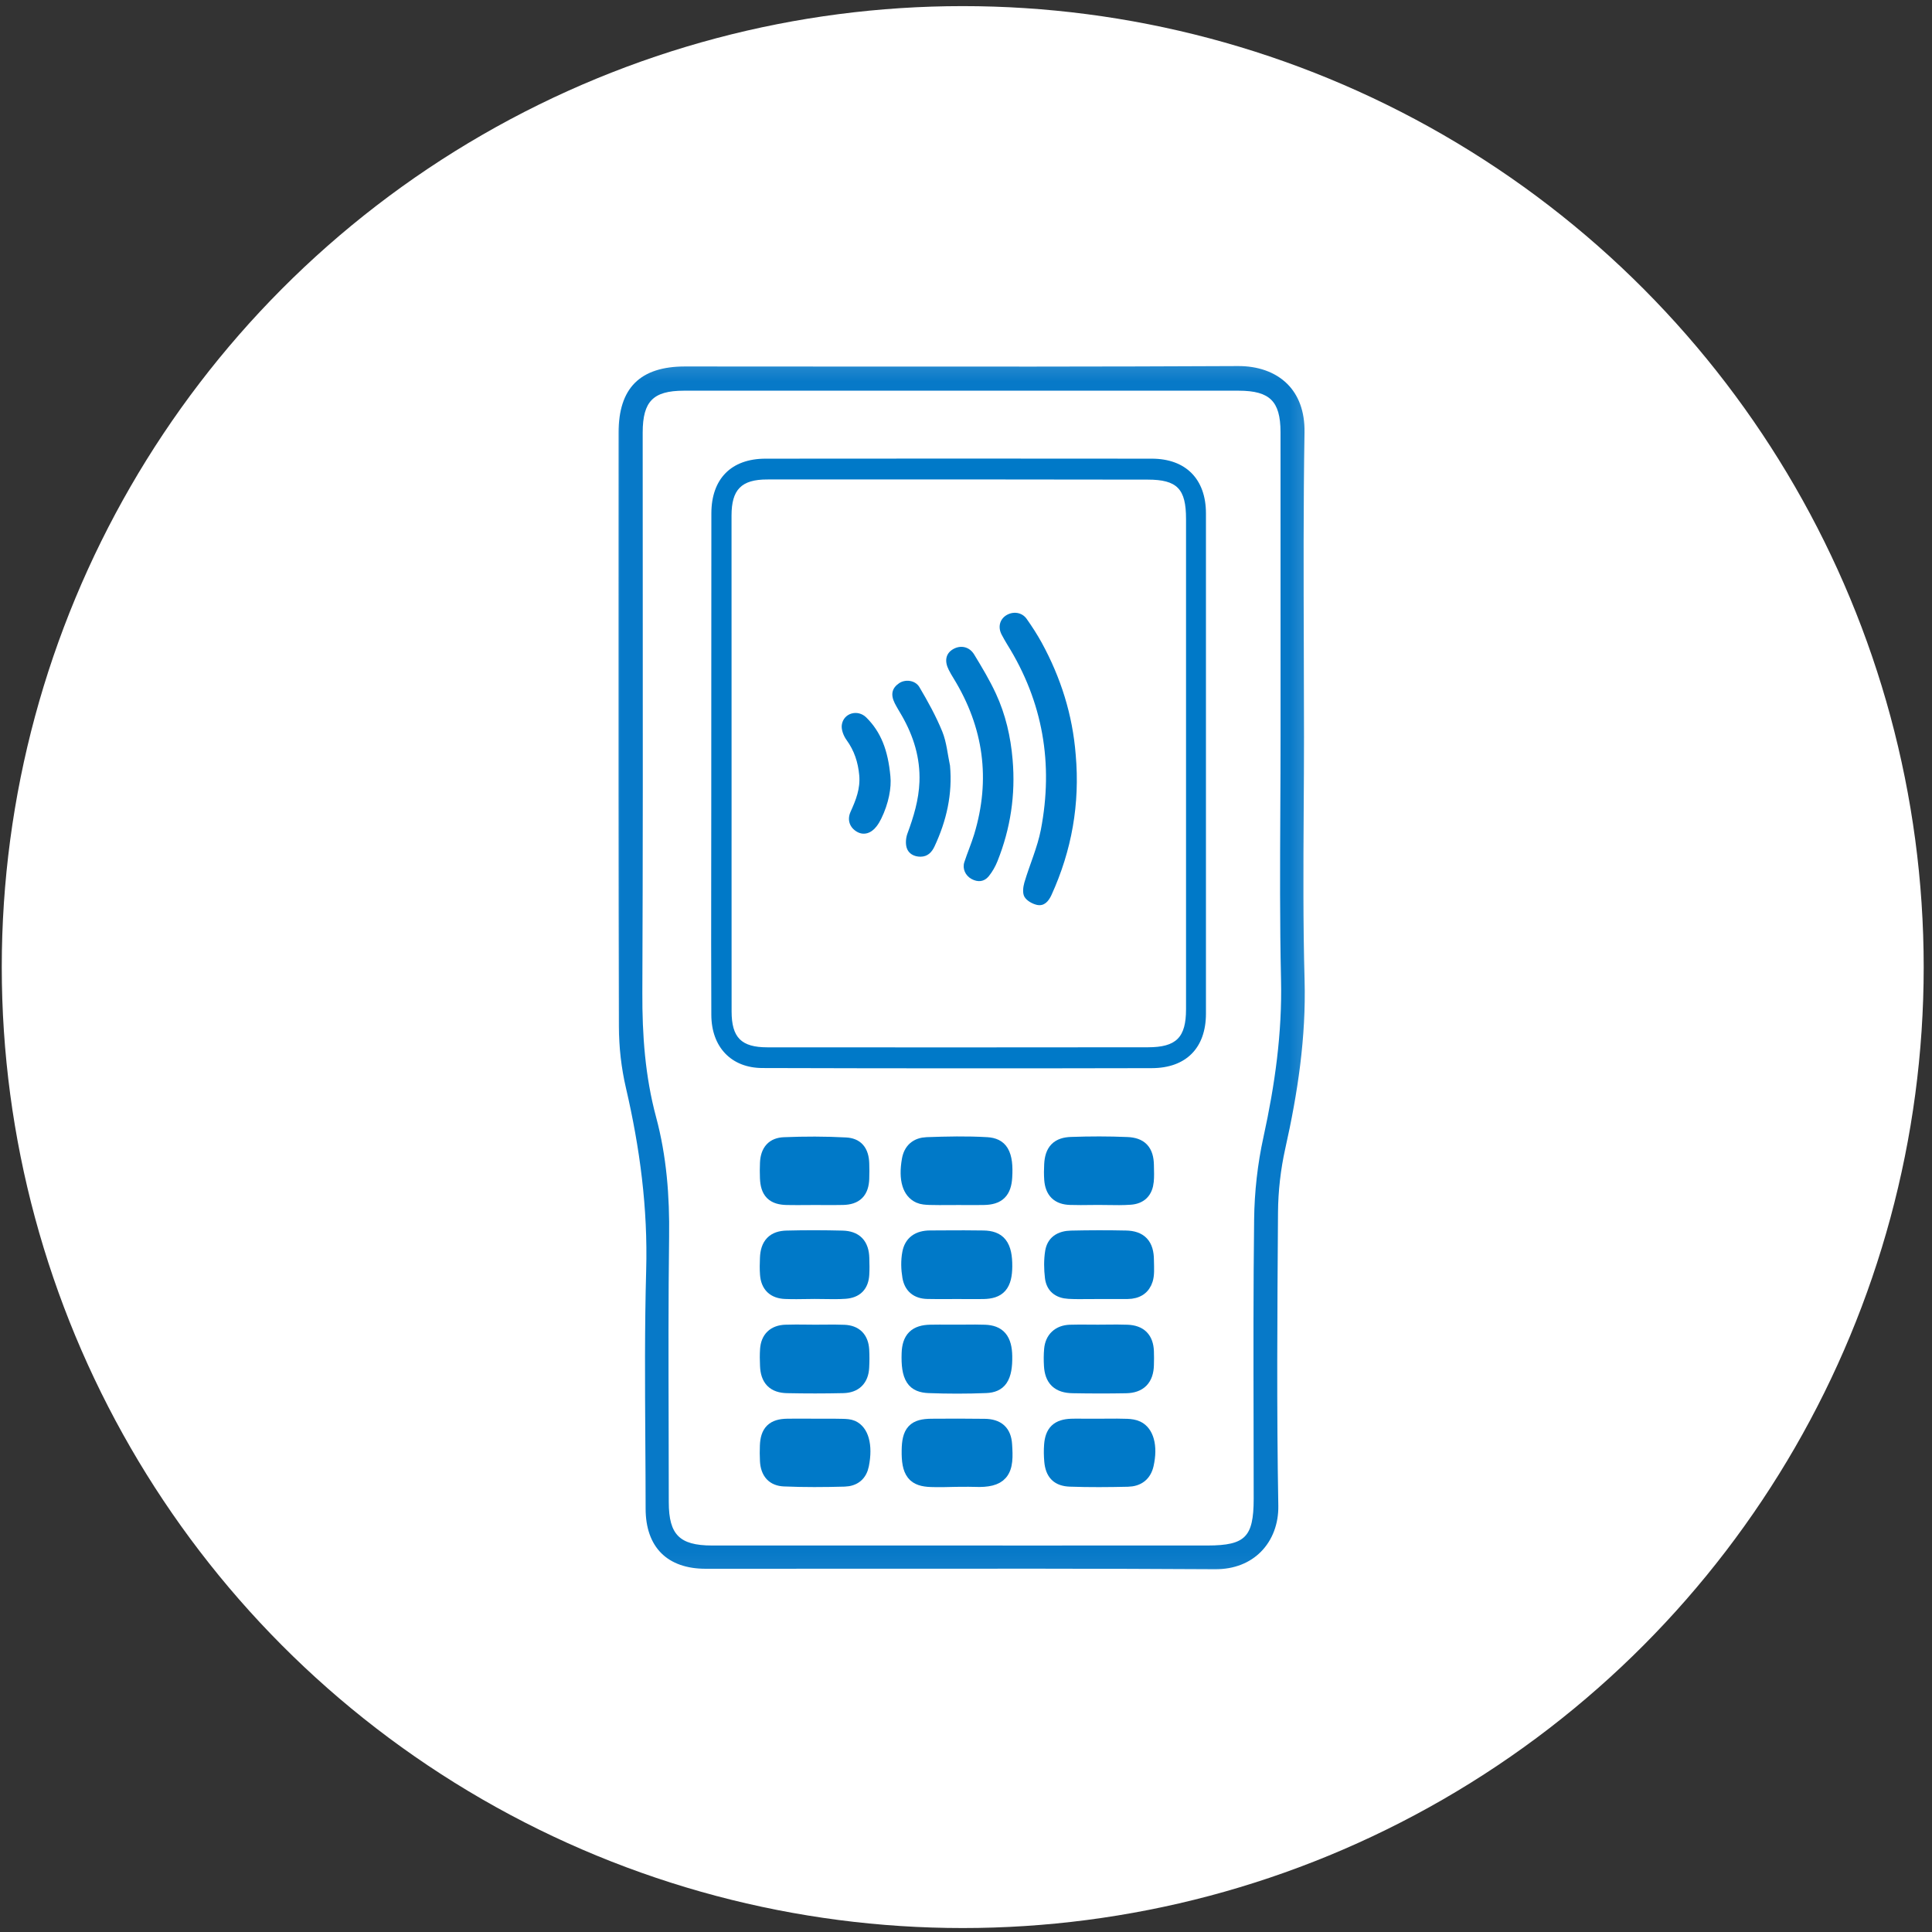
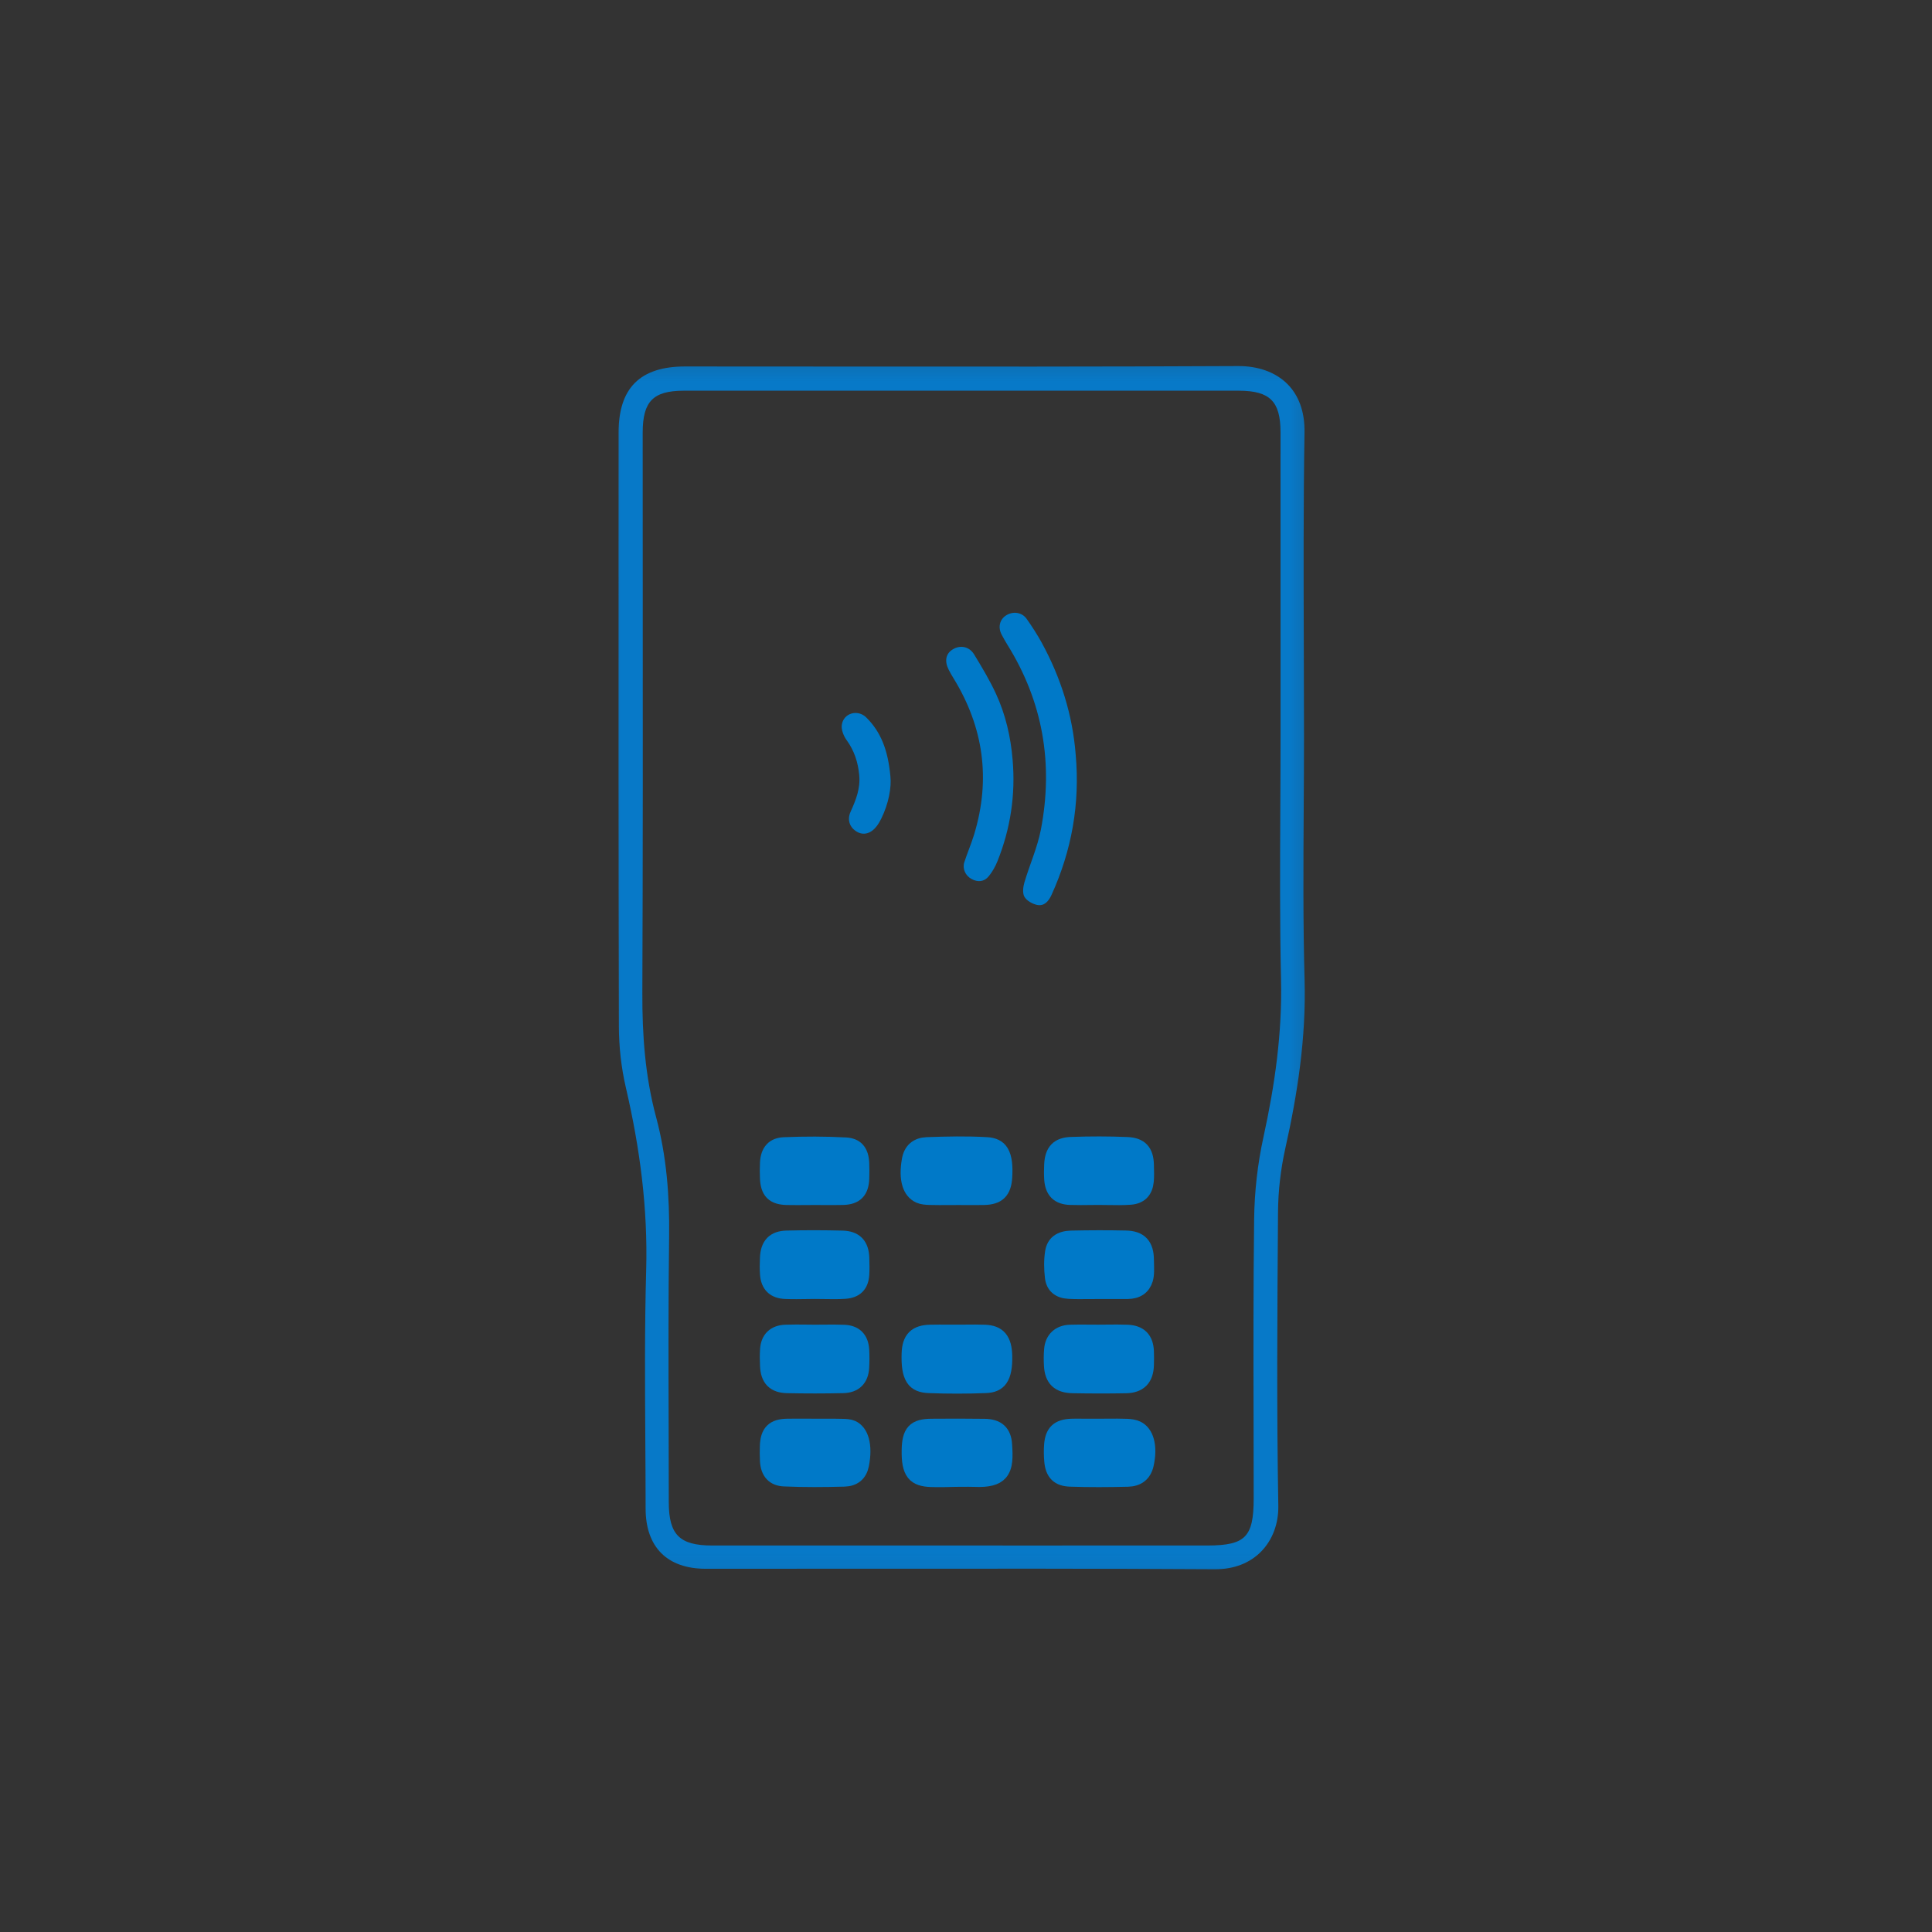
<svg xmlns="http://www.w3.org/2000/svg" xmlns:xlink="http://www.w3.org/1999/xlink" width="127px" height="127px" viewBox="0 0 127 127" version="1.1">
  <rect x="0" y="0" width="127" height="127" fill="#333333" stroke="none" />
  <title>Group 9 Copy 2</title>
  <desc>Created with Sketch.</desc>
  <defs>
    <polygon id="path-1" points="3.73560416e-05 0.119 45.856 0.119 45.856 79.957 3.73560416e-05 79.957" />
  </defs>
  <g id="Page-1" stroke="none" stroke-width="1" fill="none" fill-rule="evenodd">
    <g id="Bupa-digital-card" transform="translate(-429, -1820)">
      <g id="Group-9-Copy-5" transform="translate(428.766, 1820.226)">
        <g id="Group-9-Copy-2" transform="translate(0.3, 0)">
-           <circle id="Oval" fill="#FFFFFF" fill-rule="nonzero" cx="63.219" cy="63.345" r="63.169" />
          <g id="Group-9" transform="translate(39.219, 22.845)">
            <g id="Group-8" transform="translate(0.457, 0)">
              <g id="Group-3" transform="translate(0.543, 0.5)">
                <mask id="mask-2" fill="white">
                  <use xlink:href="#path-1" />
                </mask>
                <g id="Clip-2" />
                <path d="M45.434,24.889 C45.434,26.473 45.424,28.056 45.414,29.64 C45.392,33.377 45.369,37.114 45.472,40.848 C45.575,44.624 45.021,48.276 44.202,51.931 C43.898,53.298 43.735,54.724 43.725,56.123 C43.678,62.745 43.633,69.084 43.745,75.42 C43.764,76.578 43.366,77.671 42.59,78.446 C41.882,79.155 40.862,79.591 39.577,79.584 C31.914,79.538 24.253,79.544 16.591,79.55 C13.094,79.552 9.597,79.555 6.099,79.553 C4.852,79.552 3.859,79.201 3.183,78.525 C2.505,77.846 2.156,76.851 2.155,75.606 C2.154,74.118 2.145,72.63 2.135,71.142 C2.112,67.408 2.088,63.675 2.191,59.946 C2.306,55.86 1.779,51.893 0.86,47.939 C0.555,46.629 0.401,45.253 0.396,43.909 C0.368,33.16 0.372,22.409 0.375,11.659 C0.376,9.396 0.377,7.133 0.377,4.87 C0.377,3.422 0.722,2.322 1.453,1.594 C2.185,0.864 3.289,0.52 4.743,0.519 C7.944,0.519 11.144,0.521 14.345,0.524 C23.262,0.53 32.179,0.537 41.096,0.492 C42.368,0.485 43.534,0.865 44.341,1.671 C45.064,2.393 45.49,3.454 45.467,4.852 C45.39,9.597 45.406,14.342 45.421,19.088 C45.427,21.022 45.434,22.956 45.434,24.889 Z M43.892,24.875 L43.892,19.866 C43.893,14.858 43.893,9.85 43.89,4.841 C43.89,3.779 43.696,3.122 43.28,2.711 C42.863,2.3 42.198,2.111 41.128,2.111 L4.68,2.111 C3.62,2.111 2.966,2.303 2.556,2.721 C2.149,3.137 1.962,3.802 1.962,4.877 C1.962,8.15 1.964,11.422 1.966,14.695 C1.972,23.695 1.977,32.695 1.94,41.695 C1.928,44.465 2.123,47.178 2.841,49.855 C3.534,52.432 3.735,55.055 3.699,57.728 C3.646,61.836 3.657,65.946 3.668,70.055 C3.673,71.76 3.677,73.464 3.677,75.168 C3.677,76.282 3.871,76.97 4.299,77.4 C4.727,77.828 5.414,78.023 6.528,78.023 C13.762,78.025 20.996,78.024 28.229,78.024 L39.08,78.023 C40.386,78.023 41.112,77.862 41.54,77.428 C41.968,76.996 42.126,76.261 42.126,74.943 C42.126,73.258 42.123,71.573 42.119,69.887 C42.11,65.454 42.101,61.019 42.155,56.586 C42.176,54.778 42.381,52.938 42.769,51.173 C43.518,47.751 44.004,44.341 43.923,40.817 C43.839,37.092 43.858,33.365 43.876,29.637 C43.884,28.05 43.892,26.462 43.892,24.875 Z" id="Fill-1" fill="#0779C8" mask="url(#mask-2)" />
              </g>
              <g id="Group-7" transform="translate(15.525, 16.984)" fill="#0079C8">
                <path d="M15.445,9.564 C15.729,12.775 15.188,15.846 13.85,18.781 C13.661,19.191 13.373,19.53 12.9,19.429 C12.592,19.361 12.226,19.155 12.076,18.898 C11.938,18.663 11.984,18.258 12.069,17.962 C12.413,16.796 12.924,15.667 13.155,14.482 C13.986,10.155 13.295,6.078 10.946,2.314 C10.816,2.101 10.692,1.883 10.576,1.662 C10.321,1.177 10.445,0.666 10.874,0.394 C11.325,0.111 11.906,0.186 12.217,0.622 C12.573,1.126 12.91,1.647 13.208,2.188 C14.466,4.488 15.241,6.939 15.445,9.564" id="Fill-30" />
                <path d="M11.297,9.885 C11.496,12.188 11.159,14.415 10.301,16.558 C10.161,16.909 9.964,17.254 9.727,17.547 C9.426,17.915 9.012,17.952 8.595,17.724 C8.19,17.503 7.986,17.045 8.122,16.623 C8.323,16.005 8.583,15.404 8.772,14.784 C9.865,11.17 9.39,7.757 7.422,4.546 C7.308,4.361 7.196,4.172 7.099,3.978 C6.804,3.397 6.903,2.907 7.368,2.628 C7.86,2.333 8.442,2.437 8.765,2.96 C9.276,3.799 9.785,4.647 10.197,5.537 C10.834,6.909 11.171,8.375 11.297,9.885" id="Fill-32" />
-                 <path d="M7.182,10.274 C7.354,12.154 6.949,13.907 6.162,15.589 C5.98,15.977 5.706,16.256 5.248,16.26 C4.824,16.263 4.458,16.066 4.336,15.681 C4.247,15.395 4.278,15.022 4.385,14.733 C4.792,13.633 5.129,12.523 5.173,11.338 C5.231,9.767 4.787,8.339 4.017,6.992 C3.859,6.718 3.689,6.449 3.546,6.165 C3.265,5.6 3.365,5.176 3.835,4.856 C4.232,4.585 4.892,4.645 5.17,5.113 C5.728,6.056 6.263,7.026 6.675,8.036 C6.959,8.734 7.022,9.525 7.182,10.274" id="Fill-34" />
                <path d="M3.263,10.971 C3.343,11.711 3.15,12.763 2.662,13.759 C2.575,13.938 2.471,14.113 2.35,14.27 C1.989,14.738 1.506,14.869 1.082,14.631 C0.595,14.36 0.399,13.848 0.648,13.301 C0.995,12.535 1.295,11.788 1.215,10.906 C1.135,10.048 0.891,9.294 0.384,8.594 C0.185,8.32 0.025,7.913 0.069,7.597 C0.176,6.819 1.116,6.546 1.683,7.113 C2.645,8.07 3.106,9.265 3.263,10.971" id="Fill-36" />
              </g>
            </g>
-             <path d="M36.426,47.144 C27.899,47.163 19.37,47.161 10.84,47.136 C9.812,47.134 8.975,46.79 8.393,46.185 C7.81,45.58 7.479,44.71 7.474,43.645 C7.459,40.528 7.463,37.411 7.466,34.294 C7.468,32.93 7.47,31.566 7.47,30.203 C7.472,28.216 7.472,24.996 7.472,21.643 C7.472,17.489 7.473,13.132 7.477,10.668 C7.479,9.532 7.808,8.637 8.414,8.025 C9.018,7.415 9.902,7.082 11.031,7.08 C19.498,7.071 27.964,7.071 36.431,7.08 C37.553,7.082 38.438,7.419 39.045,8.033 C39.654,8.648 39.987,9.543 39.988,10.671 C39.99,19.572 39.99,34.655 39.988,43.555 C39.988,44.686 39.661,45.583 39.051,46.197 C38.447,46.805 37.563,47.141 36.426,47.144 Z M36.175,45.772 C37.098,45.771 37.73,45.613 38.127,45.216 C38.525,44.818 38.679,44.184 38.679,43.266 C38.682,34.585 38.682,19.717 38.679,11.036 C38.679,10.064 38.539,9.411 38.145,9.007 C37.755,8.606 37.121,8.458 36.168,8.457 C27.824,8.442 19.483,8.44 11.14,8.447 C10.303,8.448 9.715,8.61 9.339,8.991 C8.96,9.374 8.803,9.973 8.802,10.816 C8.8,15.202 8.802,25.775 8.805,30.162 C8.805,31.266 8.805,32.371 8.804,33.476 C8.804,36.789 8.803,40.103 8.807,43.418 C8.808,44.264 8.963,44.859 9.339,45.239 C9.715,45.616 10.305,45.774 11.147,45.775 C19.491,45.782 27.832,45.782 36.175,45.772 Z" id="Fill-4" fill="#0079C8" />
            <g id="Group-20" transform="translate(10.734, 51.533)" fill="#0079C8" stroke="#0079C8">
              <path d="M12.922,4.108 C12.736,4.108 12.551,4.109 12.365,4.11 C11.938,4.113 11.511,4.116 11.086,4.103 C10.86,4.095 10.613,4.082 10.413,3.991 C10.104,3.849 9.897,3.588 9.786,3.231 C9.656,2.816 9.651,2.282 9.762,1.65 C9.816,1.337 9.941,1.089 10.135,0.92 C10.333,0.747 10.599,0.659 10.91,0.647 C12.221,0.6 13.538,0.57 14.847,0.647 C15.288,0.673 15.604,0.815 15.79,1.126 C16.01,1.493 16.065,2.044 16.019,2.783 C15.992,3.228 15.889,3.566 15.663,3.786 C15.44,4.005 15.106,4.096 14.671,4.105 C14.308,4.113 13.945,4.111 13.582,4.109 C13.362,4.108 13.141,4.107 12.922,4.108 Z" id="Fill-6" />
              <path d="M22.166,4.102 C22.019,4.103 21.871,4.105 21.723,4.106 C21.258,4.112 20.793,4.118 20.326,4.102 C19.959,4.09 19.666,3.995 19.462,3.797 C19.256,3.596 19.15,3.298 19.122,2.923 C19.099,2.599 19.104,2.27 19.12,1.946 C19.142,1.518 19.24,1.184 19.46,0.961 C19.672,0.745 19.989,0.646 20.405,0.632 C21.629,0.589 22.858,0.586 24.082,0.639 C24.495,0.657 24.81,0.761 25.017,0.979 C25.232,1.206 25.324,1.543 25.333,1.969 C25.345,2.451 25.354,2.746 25.325,3.037 C25.294,3.356 25.195,3.616 25.013,3.797 C24.836,3.973 24.585,4.068 24.275,4.09 C23.791,4.125 23.304,4.117 22.818,4.109 C22.601,4.105 22.385,4.102 22.166,4.102 Z" id="Fill-22" />
              <path d="M3.462,4.107 C3.315,4.108 3.168,4.109 3.021,4.11 C2.584,4.113 2.146,4.116 1.71,4.107 C1.288,4.098 0.967,4.012 0.756,3.801 C0.543,3.588 0.453,3.262 0.436,2.832 C0.424,2.504 0.422,2.171 0.438,1.841 C0.455,1.474 0.548,1.169 0.744,0.959 C0.924,0.765 1.189,0.664 1.528,0.65 C2.873,0.594 4.226,0.594 5.571,0.666 C5.905,0.684 6.162,0.784 6.334,0.978 C6.524,1.191 6.608,1.501 6.621,1.879 C6.632,2.21 6.635,2.542 6.621,2.876 C6.606,3.275 6.512,3.587 6.304,3.795 C6.099,4.001 5.793,4.093 5.402,4.103 C4.983,4.114 4.565,4.111 4.147,4.109 C3.918,4.108 3.69,4.106 3.462,4.107 Z" id="Fill-24" />
            </g>
            <g id="Group-19" transform="translate(10.734, 58.087)" fill="#0079C8" stroke="#0079C8">
-               <path d="M12.876,3.734 C12.685,3.734 12.494,3.735 12.303,3.736 C11.851,3.738 11.398,3.741 10.944,3.729 C10.623,3.722 10.357,3.638 10.16,3.471 C9.965,3.306 9.845,3.061 9.794,2.756 C9.709,2.258 9.694,1.718 9.788,1.223 C9.849,0.895 9.989,0.648 10.203,0.485 C10.44,0.303 10.758,0.227 11.125,0.226 C11.444,0.225 11.764,0.223 12.083,0.221 C12.932,0.217 13.78,0.212 14.628,0.228 C15.109,0.237 15.466,0.353 15.691,0.639 C15.937,0.952 16.027,1.434 16.023,2.085 C16.019,2.661 15.929,3.087 15.689,3.363 C15.462,3.623 15.104,3.725 14.624,3.734 C14.238,3.74 13.85,3.738 13.462,3.736 C13.267,3.735 13.071,3.734 12.876,3.734 Z" id="Fill-8" />
              <path d="M3.527,3.728 C3.377,3.729 3.227,3.732 3.077,3.734 C2.586,3.742 2.095,3.75 1.604,3.73 C1.255,3.716 0.971,3.619 0.772,3.428 C0.573,3.236 0.466,2.957 0.44,2.611 C0.412,2.258 0.422,1.9 0.436,1.545 C0.45,1.123 0.552,0.788 0.77,0.563 C0.98,0.346 1.292,0.243 1.691,0.234 C2.916,0.202 4.14,0.205 5.365,0.236 C5.766,0.247 6.081,0.353 6.294,0.571 C6.512,0.795 6.614,1.127 6.625,1.54 C6.636,1.943 6.645,2.281 6.623,2.618 C6.603,2.954 6.507,3.223 6.324,3.409 C6.138,3.597 5.869,3.694 5.538,3.719 C5.08,3.751 4.621,3.743 4.162,3.735 C3.952,3.731 3.741,3.728 3.527,3.728 Z" id="Fill-16" />
              <path d="M22.168,3.734 C21.944,3.732 21.72,3.735 21.496,3.737 C21.076,3.741 20.655,3.746 20.236,3.722 C19.93,3.706 19.667,3.624 19.477,3.456 C19.304,3.303 19.2,3.081 19.167,2.796 C19.103,2.25 19.093,1.681 19.18,1.141 C19.228,0.848 19.352,0.631 19.539,0.486 C19.763,0.314 20.063,0.243 20.394,0.235 C21.596,0.209 22.797,0.204 23.996,0.231 C24.437,0.24 24.778,0.349 25.003,0.587 C25.234,0.831 25.332,1.196 25.334,1.666 C25.349,2.279 25.367,2.628 25.272,2.94 C25.194,3.194 25.058,3.389 24.871,3.52 C24.665,3.663 24.404,3.729 24.108,3.732 C23.646,3.737 23.184,3.736 22.722,3.735 C22.536,3.734 22.351,3.734 22.168,3.734 Z" id="Fill-20" />
            </g>
            <g id="Group-17" transform="translate(10.734, 63.964)" fill="#0079C8" stroke="#0079C8">
              <path d="M15.73,3.611 C15.534,3.896 15.221,4.021 14.795,4.038 C13.544,4.088 12.289,4.088 11.039,4.04 C10.566,4.022 10.226,3.897 10.023,3.586 C9.79,3.229 9.724,2.681 9.75,1.919 C9.765,1.464 9.868,1.113 10.101,0.882 C10.333,0.652 10.683,0.553 11.138,0.544 C11.54,0.535 11.942,0.538 12.345,0.54 C12.525,0.541 12.705,0.541 12.886,0.541 C13.076,0.541 13.267,0.54 13.457,0.538 C13.878,0.534 14.299,0.53 14.719,0.546 C15.148,0.562 15.476,0.675 15.689,0.925 C15.917,1.192 16.013,1.593 16.021,2.119 C16.033,2.785 15.955,3.282 15.73,3.611 Z" id="Fill-10" />
              <path d="M24.983,3.703 C24.757,3.932 24.423,4.042 24.001,4.05 C22.832,4.072 21.662,4.069 20.49,4.048 C20.05,4.04 19.708,3.94 19.475,3.718 C19.241,3.495 19.129,3.16 19.105,2.728 C19.084,2.376 19.084,2.019 19.116,1.666 C19.146,1.332 19.268,1.055 19.475,0.861 C19.683,0.666 19.971,0.559 20.313,0.546 C20.738,0.531 21.164,0.535 21.59,0.539 C21.779,0.54 21.968,0.542 22.157,0.542 C22.359,0.542 22.562,0.54 22.764,0.537 C23.206,0.533 23.648,0.528 24.09,0.546 C24.48,0.562 24.789,0.667 25,0.877 C25.212,1.09 25.316,1.401 25.333,1.789 C25.345,2.09 25.343,2.393 25.333,2.696 C25.322,3.126 25.213,3.471 24.983,3.703 Z" id="Fill-14" />
              <path d="M6.278,3.728 C6.072,3.93 5.777,4.033 5.414,4.042 C4.182,4.07 2.951,4.07 1.718,4.044 C1.313,4.035 0.996,3.934 0.781,3.717 C0.561,3.495 0.457,3.163 0.441,2.741 C0.424,2.384 0.419,2.023 0.443,1.669 C0.467,1.326 0.576,1.046 0.777,0.853 C0.977,0.66 1.263,0.559 1.611,0.545 C2.072,0.528 2.534,0.533 2.996,0.538 C3.179,0.54 3.361,0.542 3.544,0.543 C3.762,0.544 3.98,0.542 4.197,0.539 C4.624,0.535 5.051,0.531 5.477,0.55 C5.821,0.565 6.1,0.665 6.295,0.859 C6.492,1.057 6.597,1.343 6.618,1.694 C6.642,2.081 6.637,2.471 6.616,2.859 C6.597,3.224 6.487,3.523 6.278,3.728 Z" id="Fill-18" />
            </g>
            <g id="Group-16" transform="translate(10.734, 70.518)" fill="#0079C8" stroke="#0079C8">
              <path d="M12.844,3.649 C12.214,3.665 11.701,3.679 11.188,3.661 C10.664,3.643 10.287,3.539 10.06,3.248 C9.814,2.934 9.741,2.444 9.752,1.751 C9.76,1.174 9.837,0.763 10.076,0.506 C10.308,0.257 10.681,0.178 11.198,0.172 C12.371,0.163 13.543,0.16 14.713,0.177 C15.115,0.183 15.436,0.274 15.658,0.479 C15.875,0.678 15.986,0.979 16.011,1.364 C16.065,2.159 16.079,2.82 15.723,3.229 C15.436,3.56 14.909,3.688 14.06,3.652 C13.779,3.642 13.499,3.644 13.218,3.647 C13.093,3.648 12.969,3.649 12.844,3.649 Z" id="Fill-12" />
              <path d="M24.916,3.386 C24.708,3.553 24.435,3.635 24.116,3.642 C22.856,3.671 21.595,3.681 20.337,3.637 C19.96,3.625 19.668,3.534 19.468,3.338 C19.26,3.135 19.157,2.831 19.124,2.444 C19.095,2.096 19.087,1.74 19.115,1.39 C19.147,0.989 19.249,0.683 19.46,0.481 C19.674,0.278 19.987,0.189 20.392,0.172 C20.601,0.164 20.809,0.166 21.02,0.168 L22.232,0.17 C22.413,0.17 22.594,0.169 22.775,0.167 C23.207,0.164 23.64,0.16 24.07,0.177 C24.292,0.187 24.534,0.218 24.734,0.315 C25.036,0.461 25.237,0.749 25.341,1.12 C25.462,1.548 25.456,2.082 25.323,2.677 C25.254,2.983 25.118,3.223 24.916,3.386 Z" id="Fill-26" />
              <path d="M6.235,3.384 C6.041,3.546 5.785,3.625 5.489,3.634 C4.169,3.67 2.848,3.68 1.529,3.622 C1.195,3.608 0.931,3.503 0.748,3.309 C0.552,3.099 0.454,2.796 0.436,2.431 C0.418,2.101 0.42,1.772 0.432,1.443 C0.448,1.016 0.541,0.69 0.755,0.477 C0.968,0.266 1.29,0.179 1.709,0.171 C2.134,0.163 2.559,0.165 2.984,0.167 C3.174,0.168 3.365,0.169 3.553,0.169 C3.781,0.171 4.01,0.17 4.239,0.17 C4.626,0.169 5.012,0.168 5.398,0.179 C5.597,0.185 5.813,0.196 5.989,0.272 C6.295,0.409 6.496,0.693 6.604,1.068 C6.73,1.509 6.73,2.069 6.603,2.708 C6.545,2.999 6.422,3.228 6.235,3.384 Z" id="Fill-28" />
            </g>
          </g>
        </g>
      </g>
    </g>
  </g>
</svg>